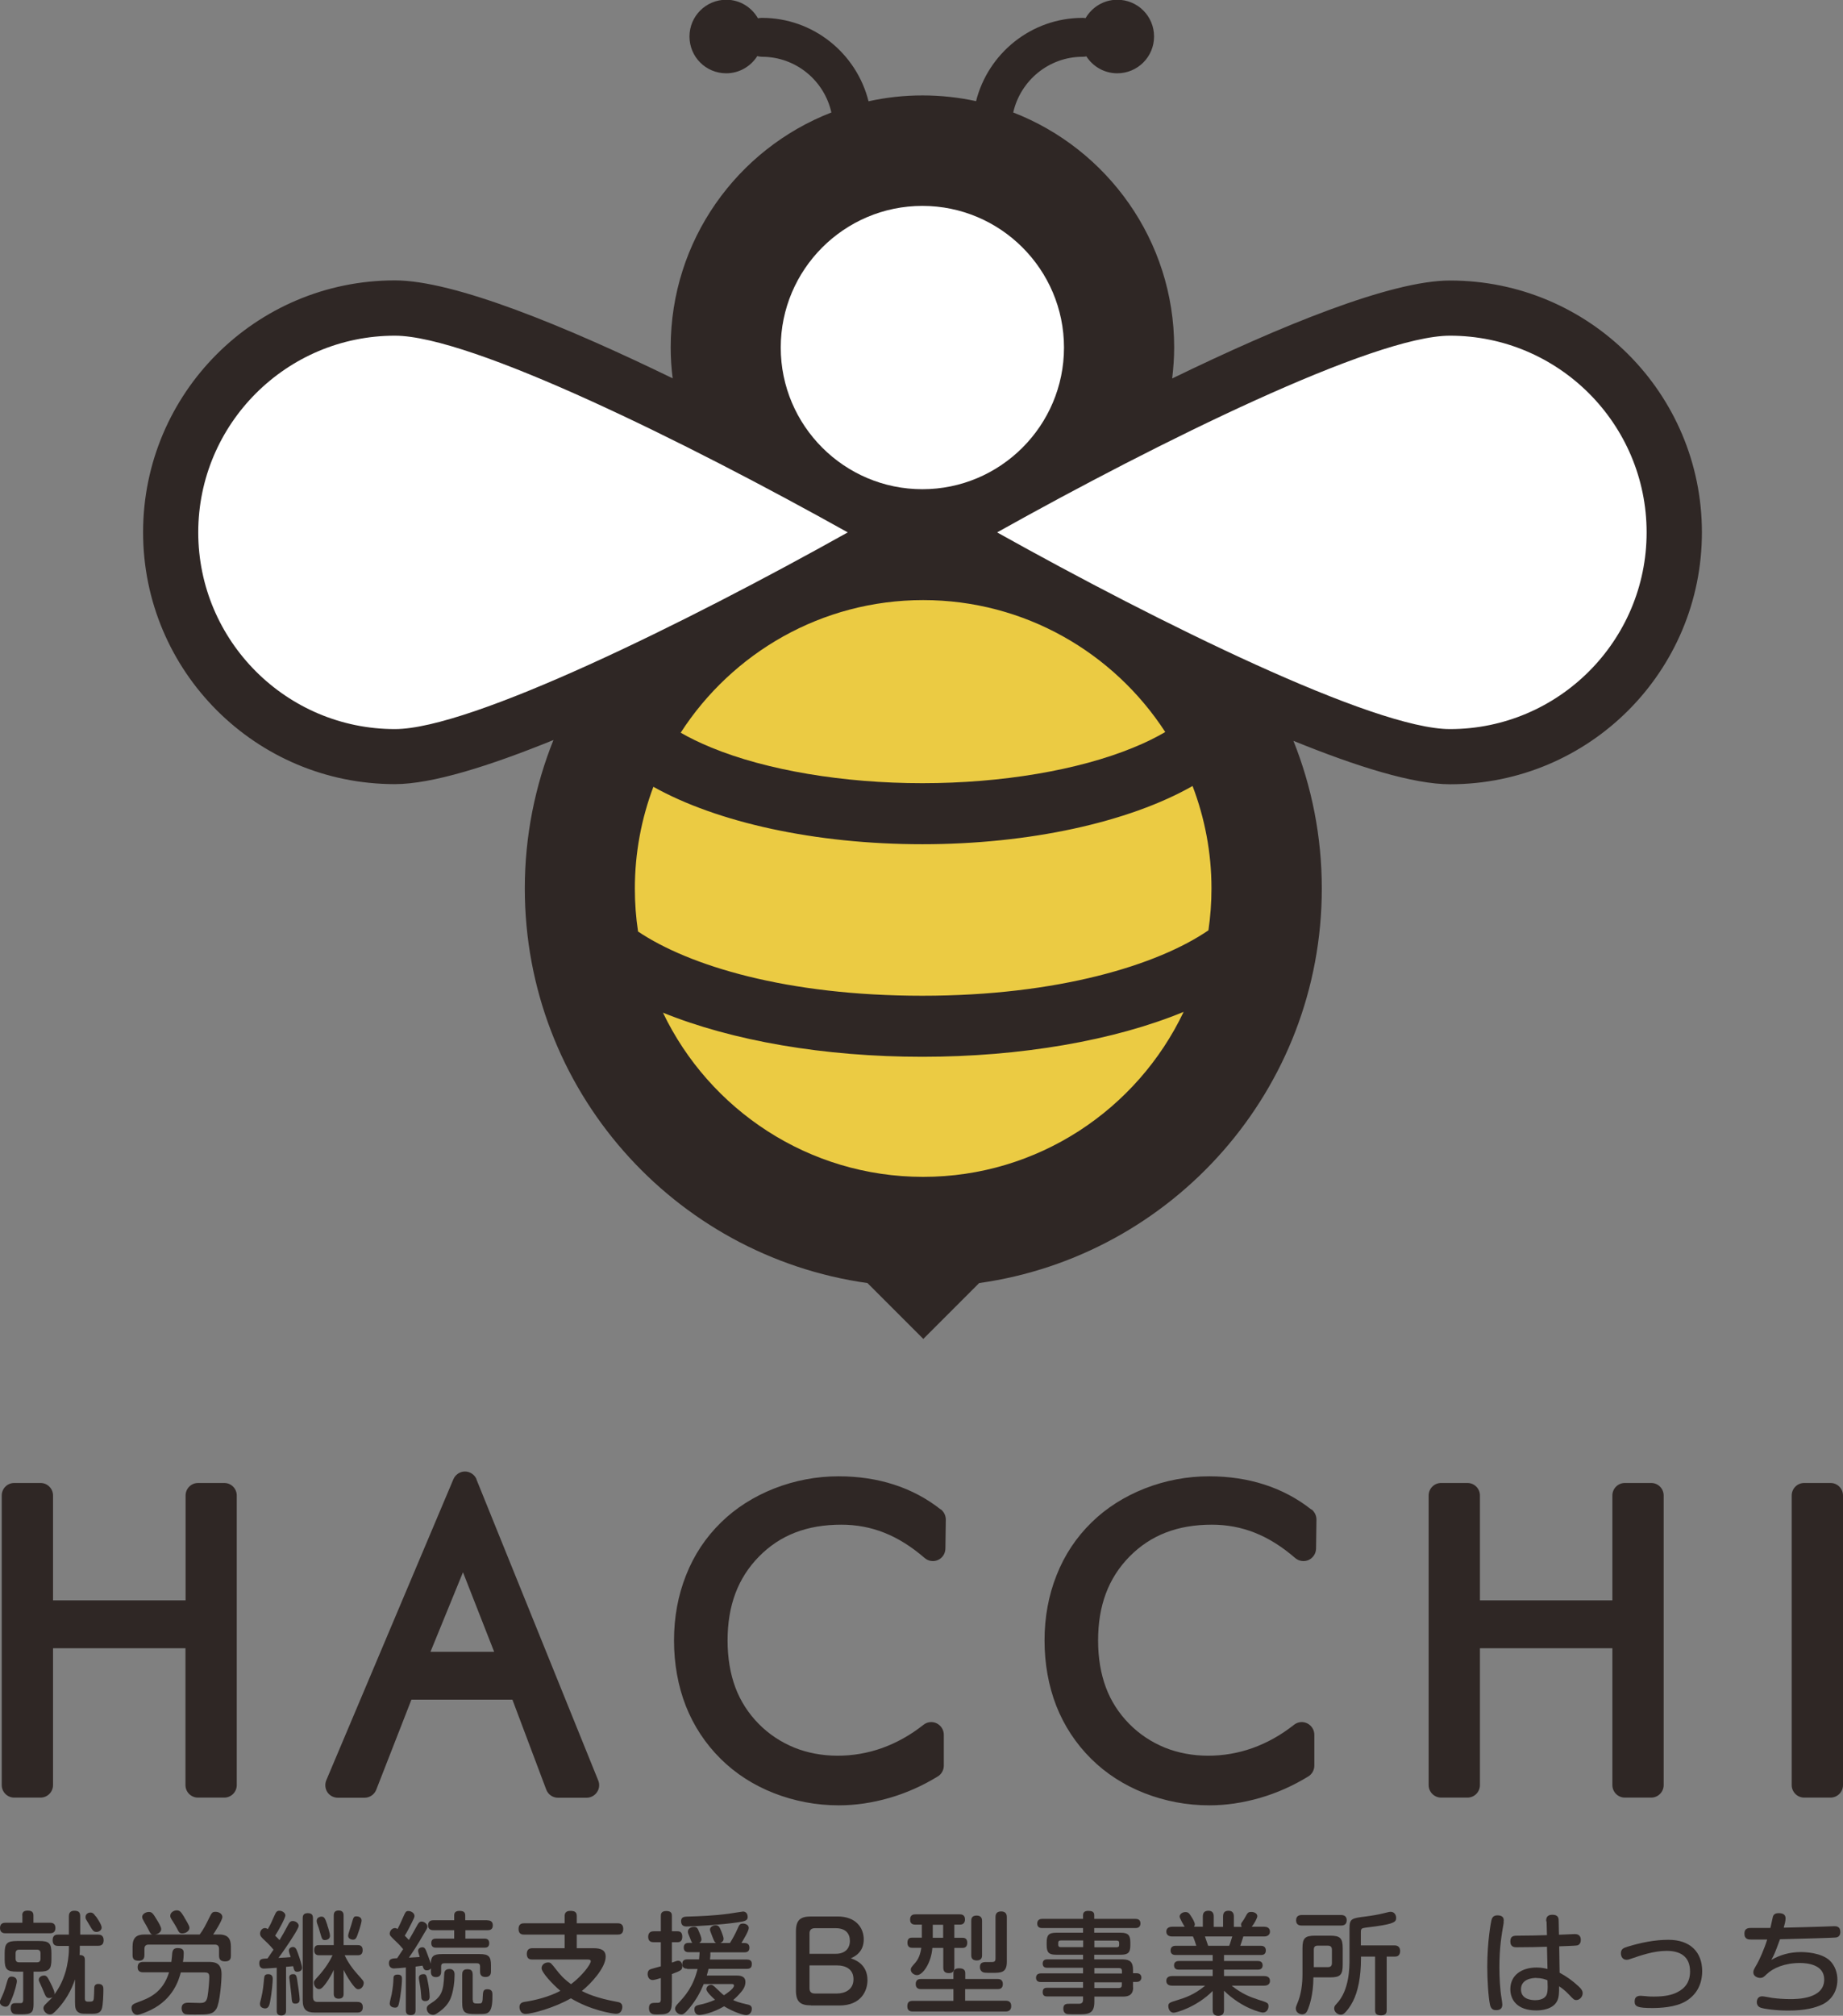
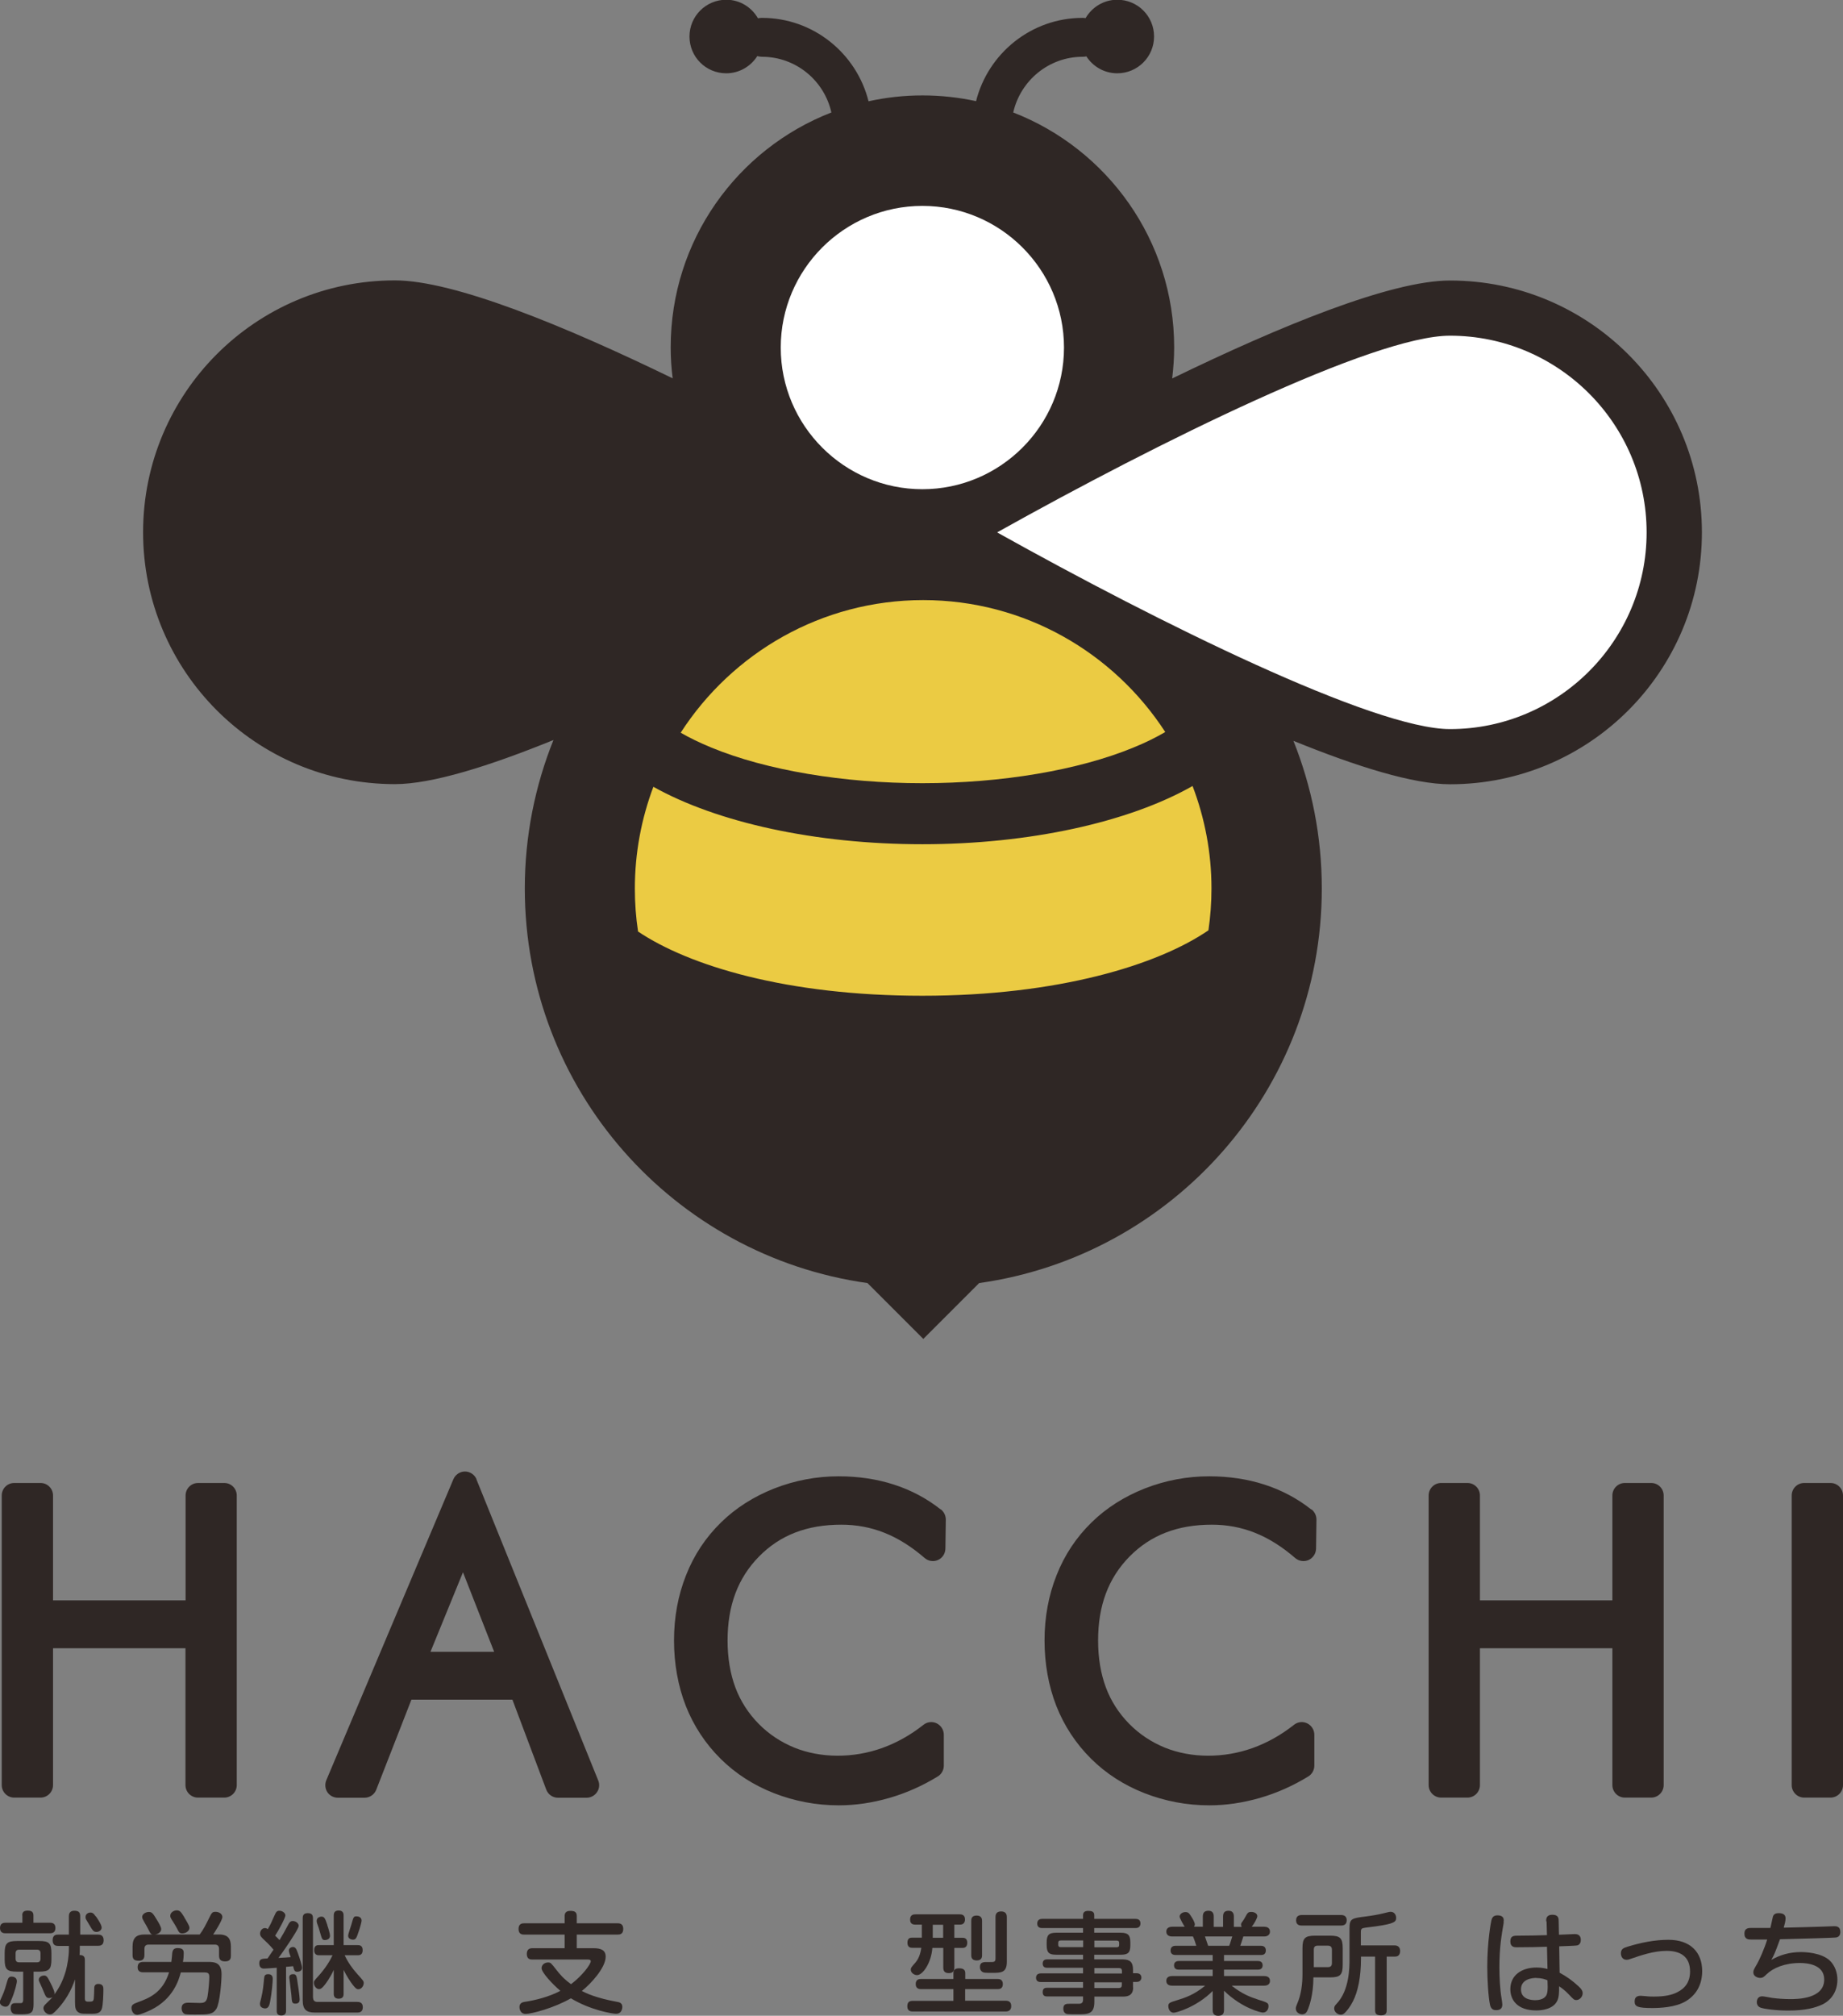
<svg xmlns="http://www.w3.org/2000/svg" id="_レイヤー_2" data-name="レイヤー 2" viewBox="0 0 138.33 151.26">
  <rect x="0" y="0" width="138.33" height="151.26" fill="#808080" stroke="none" />
  <defs>
    <style>
      .cls-1 {
        fill: #ebcb43;
      }

      .cls-2 {
        fill: #2f2725;
      }

      .cls-3 {
        fill: #fff;
      }
    </style>
  </defs>
  <g id="_レイヤー_4" data-name="レイヤー 4">
    <g>
      <path class="cls-2" d="M16.84,111.28h-1.97c-.52,0-.94.42-.94.94v7.87H3.98v-7.87c0-.52-.42-.94-.94-.94h-1.97c-.52,0-.94.42-.94.94v21.73c0,.52.42.94.94.94h1.97c.52,0,.94-.42.94-.94v-10.27h9.94v10.27c0,.52.42.94.94.94h1.97c.52,0,.94-.42.94-.94v-21.73c0-.52-.42-.94-.94-.94ZM35.77,111.01c-.14-.35-.49-.59-.87-.59h0c-.38,0-.72.23-.87.58l-9.54,22.59c-.12.29-.09.63.08.89.17.26.47.42.79.42h2c.39,0,.74-.24.88-.6l2.64-6.76h7.58l2.54,6.75c.14.37.49.61.88.61h2.15c.31,0,.61-.16.78-.42.18-.26.21-.59.09-.88l-9.14-22.59ZM32.31,123.95l2.44-5.97,2.34,5.97h-4.78ZM70.61,113.27c-1.05-.83-2.24-1.46-3.52-1.87-1.27-.41-2.66-.62-4.14-.62-1.67,0-3.29.31-4.83.91-1.55.61-2.9,1.47-4,2.55-1.14,1.11-2.03,2.44-2.63,3.97-.6,1.51-.9,3.15-.9,4.89s.3,3.41.88,4.9c.59,1.5,1.47,2.84,2.62,3.98,1.12,1.11,2.47,1.98,4.01,2.58,1.54.6,3.17.91,4.86.91,1.25,0,2.53-.19,3.81-.56,1.27-.37,2.48-.91,3.62-1.61.28-.17.45-.48.45-.81v-2.32c0-.36-.21-.69-.53-.85-.32-.16-.71-.12-1,.11-.97.77-2.02,1.35-3.1,1.74-2.18.78-4.61.77-6.59-.03-1-.41-1.9-1-2.67-1.78-.78-.79-1.37-1.71-1.75-2.72-.39-1.04-.59-2.23-.59-3.54,0-2.62.77-4.68,2.36-6.3,1.58-1.61,3.6-2.39,6.18-2.39,1.12,0,2.2.2,3.21.6,1.02.4,2.05,1.04,3.04,1.9.28.24.67.3,1,.15.34-.15.55-.48.56-.85l.03-2.18c0-.29-.13-.57-.36-.76ZM98.42,113.27c-1.05-.83-2.24-1.46-3.52-1.87-1.27-.41-2.66-.62-4.14-.62-1.67,0-3.29.31-4.83.91-1.55.61-2.9,1.47-4,2.55-1.14,1.11-2.03,2.44-2.63,3.97-.6,1.51-.9,3.15-.9,4.89s.3,3.41.88,4.9c.59,1.5,1.47,2.84,2.62,3.98,1.12,1.11,2.47,1.98,4.01,2.58,1.54.6,3.17.91,4.86.91,1.25,0,2.53-.19,3.81-.56,1.27-.37,2.48-.91,3.62-1.61.28-.17.45-.48.45-.81v-2.32c0-.36-.21-.69-.53-.85-.33-.16-.71-.12-1,.11-.97.77-2.02,1.35-3.1,1.74-2.18.78-4.61.77-6.59-.03-1-.41-1.9-1-2.67-1.78-.78-.79-1.37-1.71-1.75-2.72-.39-1.04-.59-2.23-.59-3.54,0-2.62.77-4.68,2.36-6.3,1.59-1.61,3.61-2.39,6.18-2.39,1.12,0,2.2.2,3.21.6,1.02.4,2.05,1.04,3.04,1.9.28.24.67.3,1.01.15.33-.15.55-.48.56-.85l.03-2.18c0-.29-.13-.57-.36-.76ZM123.93,111.28h-1.97c-.52,0-.94.42-.94.94v7.87h-9.94v-7.87c0-.52-.42-.94-.94-.94h-1.97c-.52,0-.94.42-.94.94v21.73c0,.52.42.94.94.94h1.97c.52,0,.94-.42.94-.94v-10.27h9.94v10.27c0,.52.42.94.94.94h1.97c.52,0,.94-.42.94-.94v-21.73c0-.52-.42-.94-.94-.94ZM137.39,111.28h-1.97c-.52,0-.94.42-.94.94v21.73c0,.52.42.94.94.94h1.97c.52,0,.94-.42.94-.94v-21.73c0-.52-.42-.94-.94-.94Z" />
      <g>
        <path class="cls-2" d="M1.67,143.73c0-.14.03-.36.39-.36.28,0,.45.07.45.36v.55h1.23c.12,0,.42,0,.42.39,0,.34-.22.4-.42.4H.42c-.1,0-.42,0-.42-.39,0-.37.26-.4.42-.4h1.26v-.55ZM1.27,148.62c0,.18-.13.77-.42,1.45-.17.39-.23.51-.44.51-.16,0-.42-.12-.42-.34,0-.09.03-.16.18-.48.17-.37.25-.66.38-1.12.07-.24.15-.32.33-.32.12,0,.38.07.38.31ZM2.52,150.38c0,.67-.18.77-.92.77-.13,0-.39,0-.51-.02-.18-.03-.29-.21-.29-.43,0-.39.22-.39.42-.39.15,0,.32,0,.36,0,.1,0,.16-.09.16-.24v-2.12h-.46c-.76,0-.93-.17-.93-.93v-.44c0-.74.16-.93.93-.93h1.66c.75,0,.92.17.92.93v.44c0,.75-.17.93-.92.93h-.42v2.44ZM2.77,147.25c.19,0,.27-.09.27-.28v-.39c0-.19-.08-.28-.27-.28h-1.32c-.19,0-.28.08-.28.28v.39c0,.2.09.28.28.28h1.32ZM5.17,146.02h-.79c-.12,0-.43,0-.43-.42s.27-.43.43-.43h.79v-1.37c0-.13.02-.42.4-.42.31,0,.45.09.45.42v1.37h1.32c.12,0,.44,0,.44.42,0,.4-.27.42-.44.42h-1.35v.32c0,.08,0,.23-.02.37.37,0,.4.21.4.38v2.89c0,.22.13.23.25.23.41,0,.42,0,.44-.55,0-.18.02-.52.02-.55.02-.13.11-.23.31-.23.36,0,.37.27.37.4,0,.35-.02,1.21-.13,1.5-.12.31-.41.34-.75.34-.59,0-.75,0-.88-.05-.33-.13-.37-.39-.37-.81v-1.72c-.28.84-.73,1.61-1.34,2.26-.3.32-.4.37-.54.37-.27,0-.49-.25-.49-.47,0-.12.06-.21.17-.31.17-.17.47-.46.52-.52-.08.05-.17.07-.27.07-.2,0-.26-.12-.44-.57-.04-.09-.19-.45-.27-.61-.04-.08-.06-.14-.06-.18,0-.26.28-.33.39-.33.17,0,.25.09.38.34.09.18.41.77.41.98,0,.02,0,.05-.02.11.23-.31.59-.82.87-1.78.12-.43.23-1.12.23-1.57v-.32ZM7.18,143.78c.11.15.45.64.45.86s-.23.33-.38.33c-.24,0-.3-.12-.55-.54-.03-.06-.21-.34-.24-.4-.04-.08-.04-.12-.04-.19,0-.22.22-.32.32-.32.2-.03.31.09.43.27Z" />
        <path class="cls-2" d="M10.76,148c-.1,0-.43,0-.43-.37,0-.32.17-.41.43-.41h2.1c.02-.11.06-.59.07-.69.03-.19.11-.35.4-.35.46,0,.46.23.46.4,0,.19-.02.45-.06.64h1.88c.42,0,1.02,0,1.02.91,0,.52-.12,2.16-.39,2.61-.27.43-.62.43-1.6.43-.25,0-.63,0-.74-.03-.21-.07-.27-.3-.27-.44,0-.28.15-.42.51-.42.05,0,.76.02.83.02.33,0,.53-.03.61-.5.08-.48.13-1.21.13-1.43,0-.3-.09-.36-.37-.36h-1.77c-.14.53-.55,1.99-2.26,2.82-.26.12-.79.36-1.02.36-.25,0-.42-.26-.42-.52,0-.2.1-.29.46-.42.88-.32,1.88-.72,2.36-2.25h-1.92ZM14.99,145.16c.28-.37.45-.72.67-1.16.23-.48.27-.54.52-.54s.51.15.51.39c0,.26-.63,1.23-.69,1.31h.42c.72,0,.91.34.91.93v.65c0,.14,0,.44-.42.44-.33,0-.47-.12-.47-.44v-.49c0-.22-.1-.33-.32-.33h-4.96c-.23,0-.32.12-.32.33v.45c0,.18-.04.43-.41.43-.32,0-.48-.08-.48-.43v-.61c0-.7.29-.93.93-.93h.58c-.15-.02-.17-.07-.34-.41-.07-.14-.19-.35-.29-.52-.1-.18-.16-.28-.16-.39,0-.2.26-.37.5-.37s.32.12.58.55c.14.22.35.57.35.74,0,.22-.24.38-.47.4h3.37ZM13.83,143.87c.37.61.39.71.39.79,0,.24-.27.42-.54.42-.21,0-.25-.08-.42-.42-.11-.2-.24-.41-.3-.5-.14-.22-.18-.29-.18-.4,0-.26.28-.41.48-.41.23,0,.32.1.57.51Z" />
        <path class="cls-2" d="M20.75,147.66c-.58.04-.83.06-.92.06s-.37,0-.37-.39c0-.34.18-.35.62-.37.19-.27.42-.61.45-.66-.09-.11-.3-.36-.69-.72-.24-.23-.32-.31-.32-.49,0-.2.15-.41.36-.41.1,0,.16.04.22.08.22-.38.24-.44.5-1.02.11-.25.17-.36.37-.36.23,0,.45.17.45.35,0,.18-.49,1.1-.77,1.52.21.2.22.22.33.33.28-.47.33-.55.67-1.19.12-.22.23-.24.32-.24.24,0,.45.18.45.36,0,.13-.28.58-.4.77-.39.62-.84,1.27-1.12,1.64.35-.02.75-.04.92-.06,0-.02-.02-.03-.02-.06-.11-.3-.12-.38-.12-.44,0-.18.2-.26.3-.26.21,0,.27.17.37.44.17.47.32.97.32,1.12,0,.26-.26.3-.36.3-.22,0-.24-.14-.31-.42-.18.02-.49.05-.53.05v3.27c0,.11,0,.38-.36.38s-.34-.28-.34-.38v-3.21ZM20.47,148.5c0,.18-.06,1.01-.2,1.72-.05.25-.12.49-.37.49-.06,0-.39-.03-.39-.33,0-.06,0-.1.1-.47.13-.53.17-1.01.21-1.43.02-.21.05-.34.32-.34.33,0,.33.28.33.35ZM22.32,148.67c.17,1.04.17,1.37.17,1.38,0,.12-.04.3-.31.3s-.27-.1-.31-.64c-.03-.28-.08-.67-.12-1.01,0-.04-.04-.27-.04-.31,0-.25.22-.25.32-.25.21,0,.24.18.29.52ZM23.5,149.9c0,.22.12.32.32.32h2.99c.14,0,.42.02.42.39,0,.32-.17.41-.42.41h-3.17c-.64,0-.92-.22-.92-.93v-6.14c0-.12,0-.39.37-.39.31,0,.4.13.4.39v5.95ZM25.06,147.8c-.29.63-.61,1.05-.71,1.17-.17.21-.27.29-.41.29-.19,0-.38-.23-.38-.46,0-.14,0-.15.33-.51.56-.62.89-1.18,1.07-1.57h-.99c-.12,0-.39,0-.39-.39s.28-.37.39-.37h1.08v-2.21c0-.12,0-.39.37-.39s.37.28.37.39v2.21h1.05c.12,0,.38,0,.38.38s-.27.38-.38.38h-.97c.24.52.57.99.96,1.42.42.47.47.52.47.66,0,.23-.18.47-.4.47-.15,0-.24-.1-.43-.34-.16-.21-.43-.6-.68-1.11v1.78c0,.12,0,.38-.37.38s-.37-.28-.37-.38v-1.81ZM24.56,144.45c.07.19.21.65.21.81,0,.26-.27.32-.38.32-.2,0-.23-.1-.33-.44-.13-.47-.15-.52-.26-.82-.02-.05-.03-.11-.03-.19,0-.29.34-.31.35-.31.23,0,.28.13.45.63ZM26.86,145.12c-.1.28-.16.43-.36.43-.1,0-.23-.04-.3-.11-.06-.06-.07-.15-.07-.19,0-.13.21-.7.24-.82.16-.57.17-.63.38-.63.04,0,.39,0,.39.32,0,.07-.08.46-.28.99Z" />
-         <path class="cls-2" d="M30.45,147.64c-.15.02-.76.07-.88.07-.38,0-.38-.35-.38-.39,0-.35.25-.36.62-.38.17-.25.41-.62.45-.68-.15-.18-.3-.35-.64-.67-.32-.31-.37-.37-.37-.49,0-.19.16-.42.39-.42.09,0,.15.04.2.07.18-.34.34-.72.37-.78.22-.49.24-.57.44-.57.22,0,.46.16.46.37,0,.09-.05.21-.21.52-.15.3-.33.66-.52.96.16.16.17.18.31.32.28-.47.31-.54.63-1.11.08-.14.16-.27.32-.27.22,0,.44.19.44.38,0,.1-.03.16-.23.48-.57,1-.92,1.5-1.16,1.85.27-.02.66-.04.81-.05,0-.02-.12-.37-.12-.46,0-.22.23-.27.32-.27.17,0,.23.12.31.33.02.07.26.67.32.9.03-.54.17-.72.86-.72h2.79c.71,0,.87.18.87.86v.44c0,.25-.1.42-.42.42-.38,0-.4-.28-.4-.42v-.38c0-.17-.09-.23-.23-.23h-2.46c-.14,0-.23.06-.23.23v.37c0,.12,0,.44-.39.44s-.38-.33-.38-.42v-.24c-.04.06-.11.15-.31.15s-.24-.12-.32-.35c-.24.03-.37.05-.52.07v3.27c0,.17-.03.37-.37.37s-.36-.23-.36-.37v-3.22ZM30.17,148.5c0,.5-.12,1.34-.19,1.67-.07.34-.1.48-.33.48-.12,0-.4-.05-.4-.31,0-.11.13-.6.15-.7.1-.56.12-.86.13-1.12,0-.22.03-.35.32-.35.32,0,.32.2.32.33ZM32.12,148.75c.05.23.13.83.13,1.07,0,.07,0,.34-.33.34-.28,0-.3-.22-.3-.32-.03-.38-.04-.57-.12-1.01-.06-.34-.06-.38-.06-.42,0-.23.21-.27.35-.27.2,0,.23.09.33.62ZM34.12,148.18c0,.51-.09,1.26-.29,1.75-.12.3-.35.7-1,1.13-.19.13-.27.13-.34.13-.27,0-.46-.24-.46-.47,0-.17.11-.26.25-.35.84-.53,1.01-.89,1.06-2.2,0-.16.03-.42.4-.42s.38.32.38.42ZM36.57,144.1c.1,0,.42,0,.42.37s-.28.37-.42.37h-1.64v.63h1.42c.1,0,.37,0,.37.34s-.24.34-.37.34h-3.6c-.12,0-.38,0-.38-.34,0-.3.19-.34.38-.34h1.34v-.63h-1.54c-.11,0-.42,0-.42-.37,0-.33.24-.38.42-.38h1.54v-.35c0-.1,0-.35.39-.35.32,0,.44.1.44.35v.35h1.64ZM35.49,150.06c0,.28.11.28.4.28.26,0,.33,0,.34-.45.02-.45.03-.62.35-.62.38,0,.38.26.38.43,0,.38,0,1.02-.25,1.26-.17.17-.31.17-1.01.17-.76,0-1.01-.06-1.01-.87v-2.07c0-.2.04-.42.37-.42.26,0,.42.06.42.42v1.87Z" />
        <path class="cls-2" d="M39.97,147.04c-.14,0-.43,0-.43-.42,0-.37.23-.43.43-.43h2.41v-1.02h-3.03c-.12,0-.43,0-.43-.42s.29-.43.43-.43h3.03v-.55c0-.23.12-.38.42-.38s.49.06.49.38v.55h3.06c.11,0,.43,0,.43.42,0,.4-.26.43-.43.43h-3.06v1.02h1.25c.55,0,.92.13.92.64,0,.84-1.15,2.07-1.79,2.57.33.17,1.07.53,2.67.82.12.02.37.07.37.37,0,.03,0,.52-.47.52-.28,0-1.92-.27-3.39-1.16-1.26.73-2.96,1.17-3.39,1.17-.46,0-.47-.47-.47-.52,0-.32.28-.37.43-.39.77-.12,1.77-.36,2.64-.82-.59-.5-1.41-1.38-1.41-1.7,0-.26.24-.43.48-.43.2,0,.22.03.62.54.24.31.52.66,1.11,1.09.84-.63,1.48-1.49,1.48-1.72,0-.13-.14-.13-.26-.13h-4.11Z" />
-         <path class="cls-2" d="M50.42,150.29c0,.84-.35.87-1.15.87-.21,0-.56,0-.56-.48,0-.39.24-.39.56-.39.21,0,.33,0,.33-.26v-1.6c-.16.05-.49.15-.61.15-.27,0-.38-.24-.38-.45,0-.29.17-.35.27-.38.05-.02.61-.17.72-.2v-1.81h-.53c-.11,0-.42,0-.42-.4s.29-.42.42-.42h.53v-1.14c0-.12,0-.38.41-.38s.42.22.42.38v1.14h.44c.28,0,.34.21.34.41,0,.26-.11.41-.34.41h-.44v1.53c.36-.13.4-.14.48-.14.22,0,.3.24.3.43,0,.26-.1.32-.78.57v2.16ZM51.58,147.73c-.17,0-.37-.06-.37-.32,0-.2.05-.38.37-.38h.89c.03-.28.03-.42.04-.54h-.82c-.2,0-.37-.07-.37-.35,0-.21.1-.35.37-.35h.28c-.07-.07-.07-.07-.19-.39-.02-.05-.11-.26-.12-.3-.02-.03-.03-.1-.03-.16,0-.19.2-.35.45-.35s.28.11.41.42c.03.06.16.38.16.51,0,.17-.1.23-.17.28h1.27c-.12-.06-.13-.1-.29-.5-.16-.42-.17-.43-.17-.51,0-.21.25-.32.43-.32.23,0,.28.13.42.45.02.07.17.41.17.56,0,.18-.13.28-.25.32h.73c.23-.38.37-.63.57-1.07.12-.28.17-.39.41-.39.17,0,.43.1.43.33s-.4.88-.55,1.13h.23c.24,0,.37.12.37.35s-.11.35-.37.35h-2.56c0,.22,0,.35-.03.54h2.77c.17,0,.37.05.37.32,0,.19-.04.38-.37.38h-2.88c-.02.12-.06.25-.13.5h2.18c.25,0,.72,0,.72.49,0,.37-.23.64-.35.78-.27.32-.5.51-.57.57.13.07.46.2,1.02.32.23.04.38.11.38.34,0,.25-.17.47-.42.47-.22,0-.93-.22-1.66-.66-.87.51-1.65.65-1.87.65-.27,0-.36-.24-.36-.42,0-.22.12-.29.36-.34.41-.08.81-.21,1.19-.38-.19-.17-.65-.59-.65-.79,0-.17.15-.33.35-.33.1,0,.17.04.36.23.45.42.49.47.61.55.12-.08.75-.48.75-.72,0-.12-.1-.12-.17-.12h-2.1c-.25.61-.57,1.18-.99,1.7-.46.58-.58.58-.7.58-.25,0-.46-.23-.46-.43,0-.12.06-.22.22-.39.54-.58,1.12-1.22,1.47-2.59h-.77ZM55.38,144.25c-1.2.18-3.31.31-3.86.31-.12,0-.4-.02-.4-.4,0-.32.26-.33.42-.34,1.05-.03,2.07-.07,3.17-.22.17-.02,1-.16,1.06-.16.15,0,.35.09.35.42,0,.28-.29.32-.74.39Z" />
-         <path class="cls-2" d="M60.87,150.48c-.81,0-1.13-.28-1.13-1.12v-4.43c0-.85.33-1.12,1.13-1.12h2c1.37,0,1.96.85,1.96,1.72,0,.98-.71,1.3-.97,1.42.29.1,1.25.42,1.25,1.64,0,.76-.44,1.9-2.12,1.9h-2.12ZM60.76,146.61h1.97c.72,0,1.06-.42,1.06-.97,0-.52-.29-.95-1.06-.95h-1.57c-.29,0-.4.16-.4.39v1.53ZM60.76,147.48v1.72c0,.25.12.39.4.39h1.66c.57,0,1.24-.27,1.24-1.07,0-.74-.55-1.04-1.27-1.04h-2.03Z" />
        <path class="cls-2" d="M71.56,149.26h-2.43c-.09,0-.4,0-.4-.38s.3-.38.4-.38h2.43v-.44c0-.28.19-.36.42-.36.28,0,.47.08.47.36v.44h2.42c.1,0,.4,0,.4.38s-.29.38-.4.38h-2.43v.87h3.03c.11,0,.43,0,.43.4s-.32.41-.43.41h-6.95c-.11,0-.42,0-.42-.38,0-.31.13-.42.42-.42h3.04v-.87ZM71.63,145.41h.61c.09,0,.36,0,.36.37s-.26.39-.36.39h-.61v1.46c0,.11,0,.43-.4.43-.34,0-.43-.16-.43-.43v-1.46h-.82c-.08,1.11-.71,2.04-1.15,2.04-.21,0-.47-.17-.47-.41,0-.13.03-.17.34-.52.33-.37.42-.9.45-1.12h-.67c-.1,0-.37,0-.37-.38s.24-.38.38-.38h.7v-.98h-.51c-.32,0-.37-.22-.37-.38,0-.38.28-.39.41-.39h3.31c.1,0,.4,0,.4.38,0,.23-.12.39-.36.39h-.44v.98ZM70.79,144.43h-.78v.98h.78v-.98ZM73.71,146.71c0,.11,0,.4-.4.4s-.41-.28-.41-.4v-2.57c0-.11,0-.4.4-.4s.41.29.41.4v2.57ZM75.57,147.21c0,.83-.45.83-1.08.83-.21,0-.52,0-.63-.02-.11-.02-.31-.13-.31-.42,0-.38.28-.38.67-.37.38,0,.5.02.5-.28v-3.08c0-.12,0-.44.42-.44s.43.31.43.44v3.34Z" />
        <path class="cls-2" d="M85.05,149.15c0,.67-.55.67-.77.67h-2.14v.4c0,.93-.49.93-1.28.93-.17,0-.62,0-.77-.02-.13-.03-.28-.12-.28-.41,0-.36.24-.36.47-.36.11,0,.58,0,.67,0,.22,0,.34-.06.34-.32v-.23h-2.67c-.13,0-.36,0-.36-.32s.2-.33.36-.33h2.67v-.43h-3.15c-.09,0-.38,0-.38-.32s.29-.33.38-.33h3.15v-.42h-2.69c-.07,0-.34,0-.34-.31s.24-.32.34-.32h2.69v-.35h-2.01c-.54,0-.72-.15-.72-.71v-.23c0-.54.17-.71.71-.71h2.02v-.35h-3.06c-.09,0-.38,0-.38-.34s.3-.35.38-.35h3.06v-.28c0-.23.15-.32.38-.32.27,0,.46.05.46.32v.28h3.09c.08,0,.38,0,.38.34s-.29.35-.38.35h-3.09v.35h1.99c.52,0,.72.16.72.71v.23c0,.55-.17.71-.72.71h-1.99v.35h2.14c.57,0,.77.24.77.76v.28h.28c.28,0,.35.2.35.32,0,.17-.11.33-.35.33h-.28v.41ZM81.3,146.12v-.51h-1.69c-.12,0-.18.05-.18.17v.16c0,.11.05.17.18.17h1.69ZM82.14,146.12h1.66c.12,0,.2-.03.2-.17v-.16c0-.14-.08-.17-.2-.17h-1.66v.51ZM82.14,147.67v.42h2.07v-.18c0-.17-.08-.23-.23-.23h-1.83ZM84.21,148.75h-2.07v.43h1.83c.16,0,.23-.07.23-.23v-.2Z" />
        <path class="cls-2" d="M90.28,144.59v-.77c0-.29.12-.44.43-.44.39,0,.39.33.39.44v.77h.7v-.77c0-.27.09-.44.42-.44.39,0,.39.34.39.44v.77h.59s-.05-.07-.05-.16c0-.1.04-.16.07-.19.13-.18.17-.25.23-.36.2-.38.25-.41.48-.41.21,0,.44.11.44.32,0,.13-.22.55-.42.79h.94c.17,0,.43.06.43.37,0,.19-.14.36-.43.36h-1.57c-.12.38-.13.42-.23.7h1.54c.08,0,.38,0,.38.35s-.3.34-.38.34h-2.76v.45h2.53c.13,0,.37.03.37.33s-.26.32-.37.32h-2.53v.48h3.02c.2,0,.43.07.43.36,0,.36-.36.36-.43.36h-2.45c.77.61,1.38.85,2,1.05.69.22.77.24.77.5,0,.18-.11.47-.43.47-.1,0-1.52-.29-2.91-1.64v1.44c0,.31-.13.44-.45.44-.4,0-.4-.33-.4-.44v-1.42c-1.22,1.22-2.74,1.63-2.92,1.63-.34,0-.41-.37-.41-.48,0-.25.07-.28.73-.48.51-.16,1.19-.37,2.04-1.07h-2.49c-.2,0-.43-.07-.43-.36,0-.36.36-.36.43-.36h3.05v-.48h-2.53c-.15,0-.37-.03-.37-.33,0-.28.24-.32.37-.32h2.53v-.45h-2.78c-.15,0-.38-.04-.38-.34,0-.35.31-.35.38-.35h1.55c-.05-.18-.17-.54-.25-.7h-1.57c-.18,0-.43-.07-.43-.37,0-.32.31-.36.43-.36h.95c-.07-.1-.38-.64-.38-.76,0-.2.22-.34.43-.34s.28.08.42.3c.1.15.29.46.29.62,0,.09-.04.15-.07.18h.64ZM92.26,146.01c.1-.24.18-.57.23-.7h-2.05c.03.1.2.59.24.7h1.58Z" />
        <path class="cls-2" d="M97.76,146.2c0-.75.17-.95.95-.95h1.12c.77,0,.95.19.95.95v1.23c0,.76-.18.95-.95.95h-1.25c0,1.32-.32,2.16-.39,2.35-.1.26-.2.42-.46.42-.18,0-.47-.13-.47-.43,0-.11.03-.18.09-.33.31-.7.41-1.5.41-2.26v-1.92ZM100.65,143.7c.09,0,.43,0,.43.39s-.31.4-.43.4h-2.94c-.1,0-.43,0-.43-.39s.32-.4.43-.4h2.94ZM98.6,147.61h1.07c.2,0,.3-.09.3-.3v-1.01c0-.19-.09-.3-.3-.3h-.77c-.21,0-.29.1-.29.3v1.31ZM104.67,145.98c.28,0,.42.16.42.42,0,.25-.12.42-.37.42h-.64v4.02c0,.12,0,.39-.41.39-.37,0-.46-.13-.46-.39v-4.02h-1.06v.17c0,1.37-.23,2.47-.61,3.2-.2.4-.46.72-.61.86-.12.11-.22.13-.29.13-.25,0-.5-.21-.5-.47,0-.16.07-.23.18-.35.97-1.01.97-2.75.97-3.37v-2.29c0-.73.16-.76,1.22-.89.41-.05.97-.15,1.21-.21.53-.13.57-.14.66-.14.27,0,.41.23.41.45,0,.29-.11.44-1.52.64-.15.03-.82.09-.94.13-.17.04-.19.12-.19.35v.95h2.51Z" />
        <path class="cls-2" d="M112.86,144.13c0,.08,0,.13,0,.17-.15.87-.32,1.8-.32,3.34,0,.73.05,1.67.16,2.3.02.12.06.38.06.48,0,.31-.19.42-.46.42-.25,0-.39-.11-.46-.38-.13-.58-.21-1.91-.21-2.88,0-1.9.28-3.37.31-3.48.04-.15.11-.42.56-.37.32.04.37.22.37.4ZM116.05,144.17c0-.17,0-.49.47-.49s.47.3.47.48l.02,1.02c.17,0,1.07-.05,1.17-.05.12,0,.47,0,.47.44,0,.37-.26.42-.34.42-.11.02-1.07.05-1.28.06l.03,1.98c.52.28.97.6,1.41,1.01.25.22.32.38.32.52,0,.29-.24.52-.47.52-.17,0-.2-.03-.58-.43-.26-.28-.53-.48-.72-.6,0,.44,0,.78-.13,1.07-.31.67-1.21.74-1.58.74-1.42,0-1.95-.78-1.95-1.6,0-1.02.82-1.62,1.97-1.62.4,0,.67.07.82.11l-.04-1.67c-.33.02-1.57.04-2.27.04-.15,0-.48,0-.48-.44s.3-.43.58-.43c.72,0,1.55-.02,2.17-.04l-.03-1.04ZM115.32,148.42c-.32,0-1.16.08-1.16.86,0,.72.72.81,1.07.81.23,0,.69-.05.85-.4.13-.28.07-.91.07-1.09-.18-.08-.42-.17-.83-.17Z" />
        <path class="cls-2" d="M123.14,149.76c.07,0,.31.03.39.03.22.03.45.03.62.03.87,0,1.37-.14,1.73-.32.63-.31.97-.81.97-1.56,0-1.16-.77-1.55-1.76-1.55s-1.99.36-2.7.6c-.18.07-.26.07-.31.07-.29,0-.42-.25-.42-.48,0-.33.19-.41.52-.51.99-.3,2.02-.51,3.05-.51,1.63,0,2.53.92,2.53,2.35,0,.87-.33,1.72-1.23,2.26-.78.47-1.97.51-2.53.51-1.07,0-1.31-.11-1.31-.48,0-.17.03-.44.45-.44Z" />
        <path class="cls-2" d="M132.95,147.07c.63-.37,1.38-.59,2.22-.59.35,0,1.53.05,2.16.63.42.4.58.96.58,1.44,0,1.05-.63,1.62-1.1,1.85-.55.26-1.29.47-2.6.47-.91,0-1.8-.12-2.07-.22-.07-.03-.28-.12-.28-.42,0-.1.04-.43.4-.43.12,0,.64.1.75.12.37.05.87.09,1.34.09.53,0,2.57,0,2.57-1.47,0-1.12-1.26-1.24-1.82-1.24-1.14,0-2.02.37-2.52.86-.17.17-.27.26-.47.26s-.51-.13-.51-.41c0-.16.03-.21.29-.66.17-.3.52-1.07.75-1.81-.93,0-1.03,0-1.22,0-.16,0-.49,0-.49-.44s.33-.43.58-.43h1.37c.03-.13.15-.7.18-.81.04-.17.14-.3.45-.3.39,0,.51.17.51.4,0,.18-.08.49-.14.69.99-.02,1.97-.05,2.96-.08.13,0,.7-.03.82-.03.15,0,.47,0,.47.43,0,.32-.19.4-.35.42-.12.02-2.52.09-4.18.13-.38,1.05-.47,1.23-.65,1.55Z" />
      </g>
      <g>
        <path class="cls-2" d="M108.83,21.05c-4.44,0-12.76,3.42-20.85,7.35.09-.76.15-1.54.15-2.33,0-8.03-5.02-14.89-12.08-17.63.54-2.39,2.67-4.18,5.21-4.18.1,0,.19-.01.28-.03.49.76,1.34,1.27,2.32,1.27,1.52,0,2.76-1.23,2.76-2.76s-1.23-2.76-2.76-2.76c-1.02,0-1.9.56-2.38,1.38-.07-.01-.14-.02-.22-.02-3.86,0-7.1,2.67-8,6.25-1.3-.28-2.64-.43-4.02-.43s-2.74.15-4.05.44c-.9-3.59-4.14-6.26-8-6.26-.1,0-.2.01-.3.03-.48-.83-1.36-1.39-2.38-1.39-1.52,0-2.76,1.23-2.76,2.76s1.23,2.76,2.76,2.76c.98,0,1.84-.52,2.33-1.29.11.03.23.05.35.05,2.55,0,4.68,1.79,5.21,4.18-7.06,2.74-12.06,9.59-12.06,17.62,0,.79.05,1.57.15,2.33-8.09-3.93-16.41-7.35-20.85-7.35-10.44,0-18.9,8.46-18.9,18.9s8.46,18.9,18.9,18.9c2.78,0,7.08-1.35,11.9-3.31-1.38,3.44-2.15,7.2-2.15,11.14,0,15.1,11.19,27.57,25.72,29.61l4.19,4.19,4.19-4.19c14.53-2.04,25.72-14.52,25.72-29.61,0-3.92-.76-7.65-2.13-11.08,4.76,1.94,9,3.26,11.76,3.26,10.44,0,18.9-8.46,18.9-18.9s-8.46-18.9-18.9-18.9Z" />
        <path class="cls-3" d="M69.23,15.45c5.86,0,10.63,4.77,10.63,10.63s-4.77,10.63-10.63,10.63-10.63-4.77-10.63-10.63,4.77-10.63,10.63-10.63Z" />
        <path class="cls-1" d="M69.29,45.03c7.61,0,14.31,3.95,18.17,9.9-.67.39-1.46.79-2.4,1.17-4.13,1.7-9.9,2.67-15.83,2.67s-11.7-.97-15.83-2.67c-.89-.37-1.66-.74-2.31-1.12,3.86-5.98,10.57-9.95,18.2-9.95Z" />
-         <path class="cls-3" d="M29.64,54.71c-8.14,0-14.76-6.62-14.76-14.76s6.62-14.76,14.76-14.76c5.72,0,21.9,8.01,33.99,14.76-12.09,6.76-28.28,14.76-33.99,14.76Z" />
-         <path class="cls-1" d="M69.29,88.31c-8.6,0-16.04-5.04-19.53-12.32,5.2,2.11,12.09,3.31,19.47,3.31s14.4-1.22,19.61-3.37c-3.48,7.31-10.93,12.38-19.55,12.38Z" />
        <path class="cls-1" d="M90.7,69.81c-3.79,2.6-11.29,4.91-21.47,4.91s-17.51-2.25-21.34-4.82c-.16-1.05-.24-2.13-.24-3.23,0-2.69.5-5.26,1.39-7.63,4.79,2.68,12.17,4.31,20.19,4.31s15.5-1.65,20.28-4.37c.91,2.39,1.42,4.98,1.42,7.69,0,1.07-.08,2.12-.23,3.15Z" />
        <path class="cls-3" d="M108.83,54.71c-5.72,0-21.9-8.01-33.99-14.76,12.09-6.76,28.27-14.76,33.99-14.76,8.14,0,14.76,6.62,14.76,14.76s-6.62,14.76-14.76,14.76Z" />
      </g>
    </g>
  </g>
</svg>